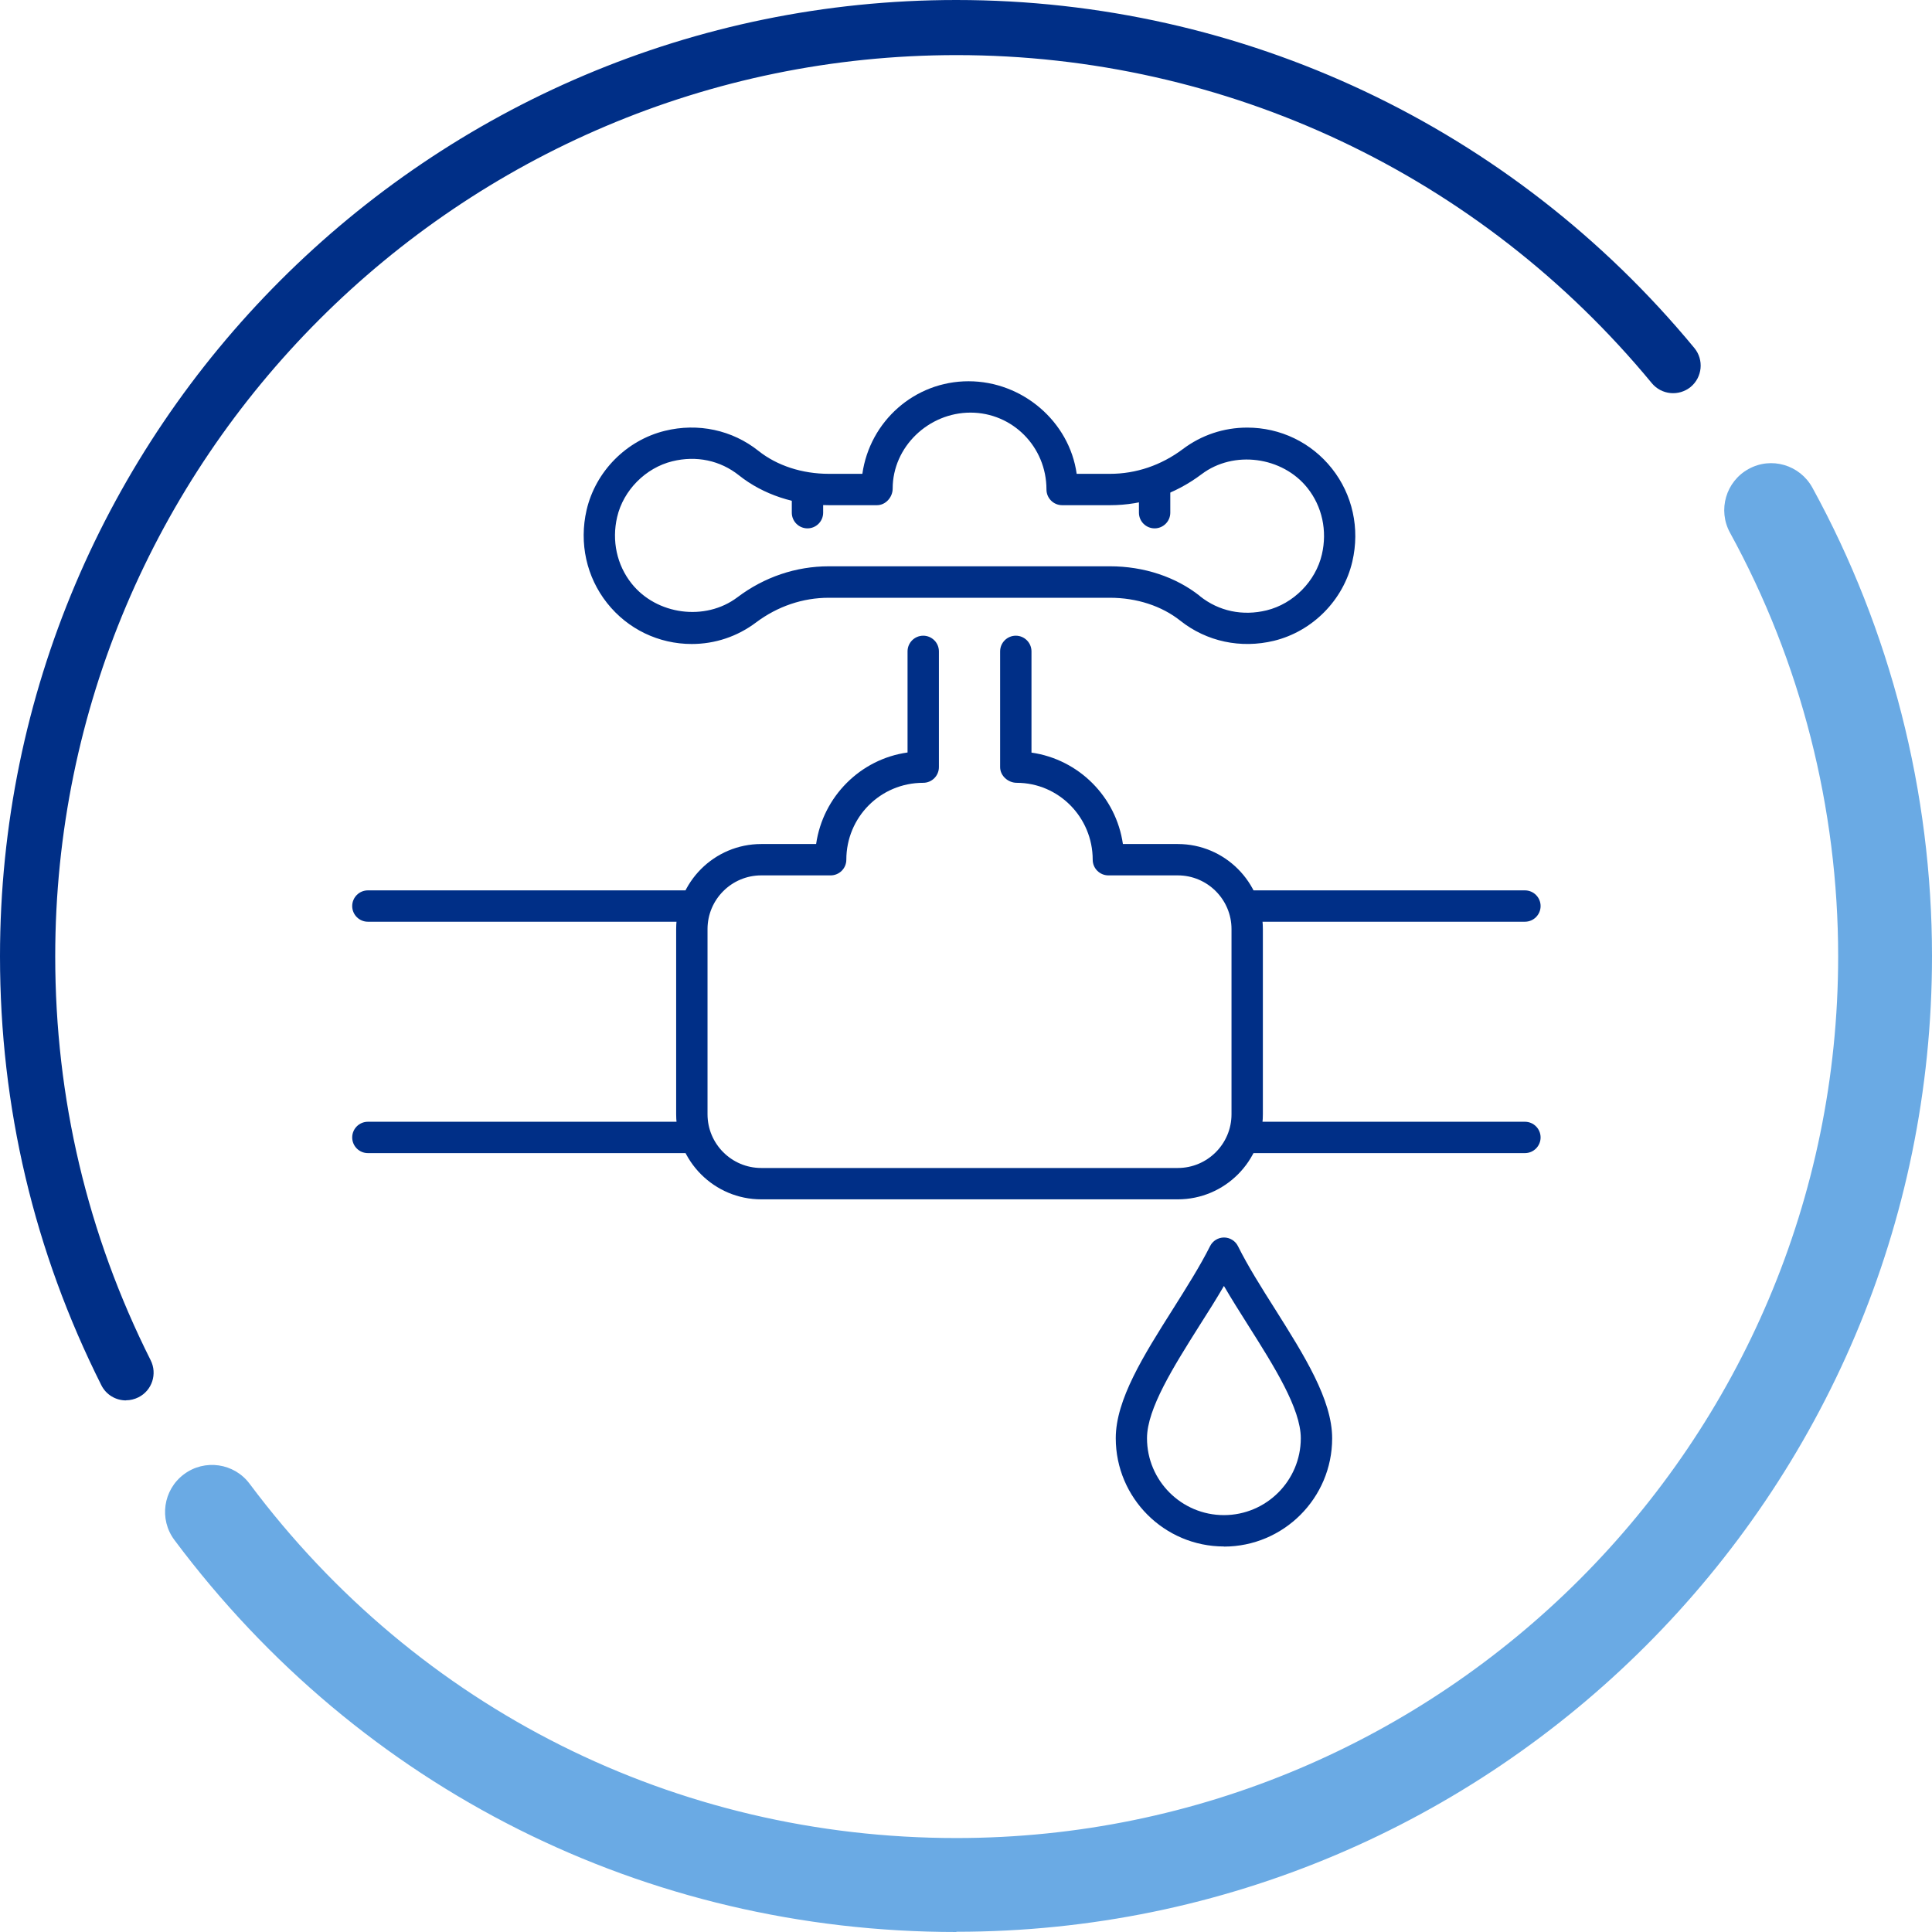
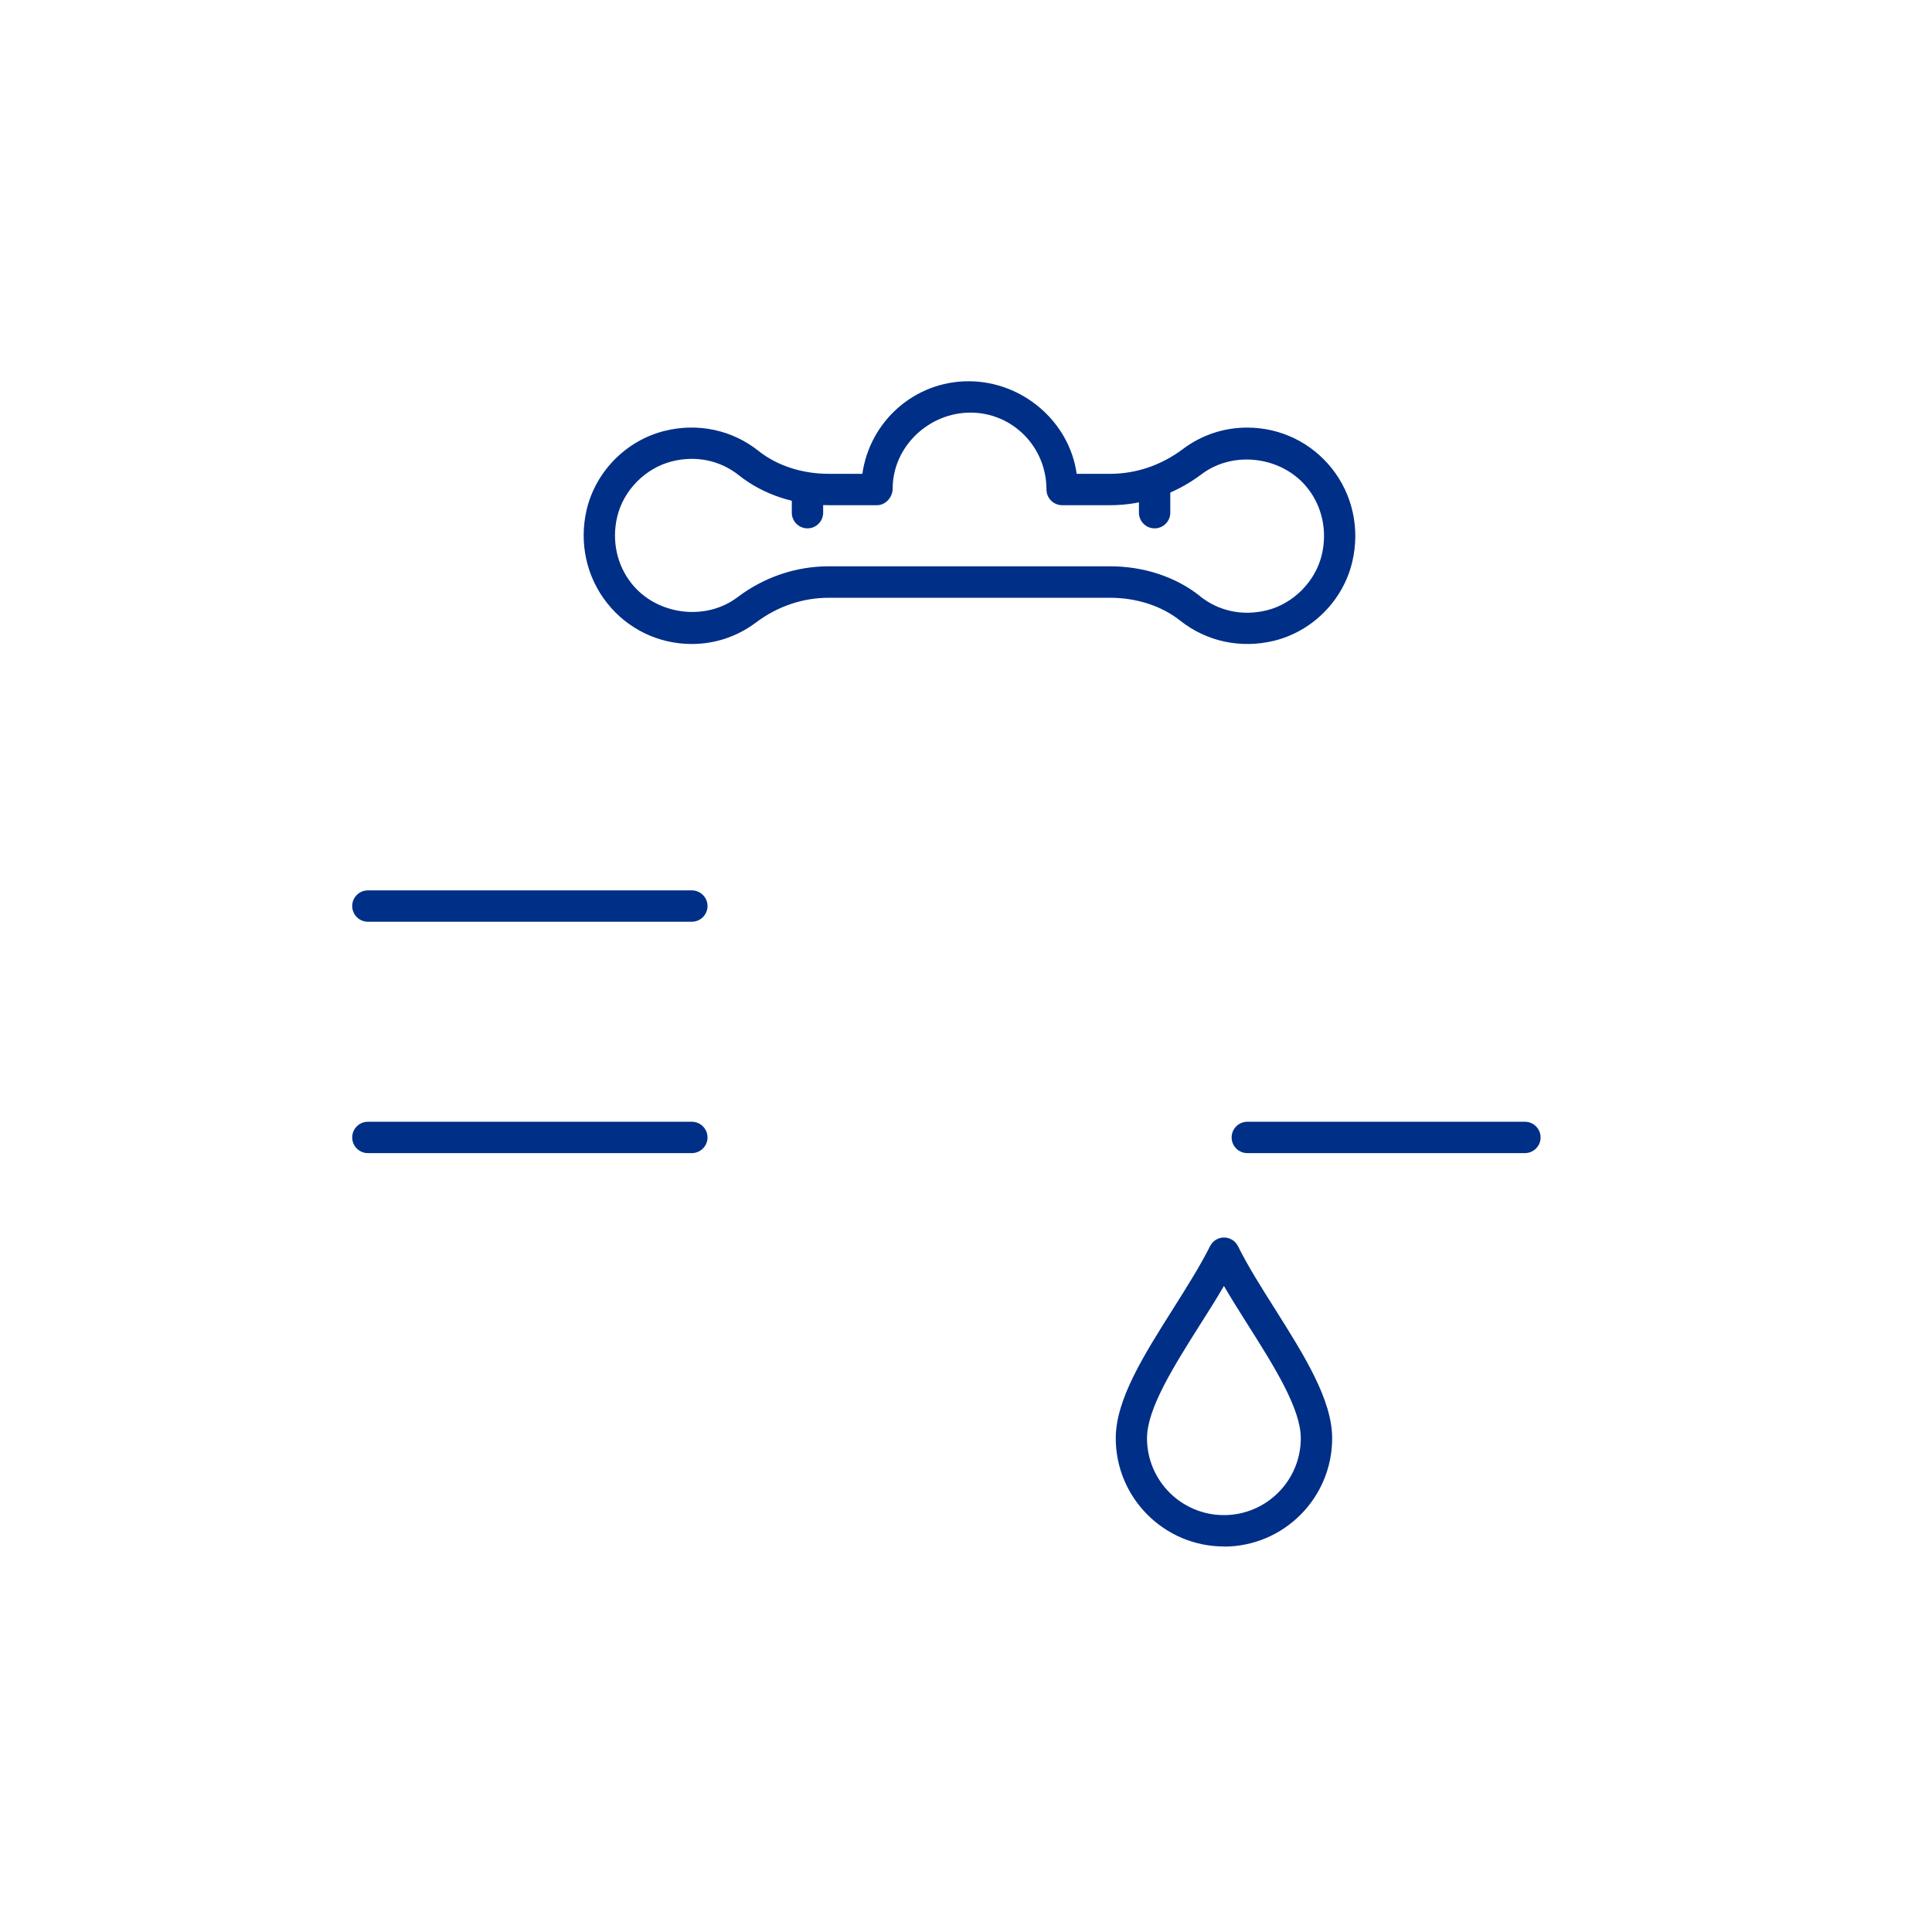
<svg xmlns="http://www.w3.org/2000/svg" id="Capa_2" data-name="Capa 2" viewBox="0 0 167.58 167.58">
  <defs>
    <style>
      .cls-1 {
        fill: #002f87;
      }

      .cls-2 {
        fill: #6aaae4;
      }
    </style>
  </defs>
  <g id="Capa_1-2" data-name="Capa 1">
-     <path class="cls-2" d="m82.95,167.58c-26.95,0-51.67-12.39-67.82-34-1.35-1.8-.98-4.35.82-5.7,1.8-1.35,4.36-.98,5.7.82,14.6,19.53,36.95,30.73,61.3,30.73,42.18,0,76.49-34.31,76.49-76.49,0-12.84-3.24-25.54-9.38-36.73-1.08-1.97-.36-4.45,1.61-5.53,1.97-1.09,4.44-.36,5.53,1.61,6.79,12.38,10.38,26.43,10.38,40.64,0,46.67-37.96,84.63-84.63,84.63Z" />
-     <path class="cls-1" d="m10.93,121.47c-.88,0-1.72-.48-2.14-1.32C2.96,108.54,0,96.03,0,82.95,0,37.21,37.21,0,82.95,0c24.85,0,48.18,11.01,64.02,30.19.84,1.02.69,2.53-.32,3.37-1.03.84-2.53.69-3.37-.32-14.92-18.08-36.91-28.46-60.32-28.46C39.85,4.79,4.79,39.85,4.79,82.95c0,12.32,2.79,24.11,8.28,35.04.59,1.18.12,2.62-1.06,3.21-.34.17-.71.26-1.07.26Z" />
    <g>
      <path class="cls-1" d="m106.17,134.14c-5.18,0-9.39-4.21-9.39-9.39,0-3.35,2.41-7.17,4.97-11.22,1.15-1.83,2.35-3.72,3.21-5.44.23-.46.7-.75,1.21-.75h0c.51,0,.98.29,1.21.75.86,1.73,2.05,3.62,3.21,5.45,2.55,4.05,4.96,7.87,4.96,11.22,0,5.18-4.21,9.39-9.39,9.39Zm0-22.61c-.67,1.15-1.4,2.31-2.13,3.45-2.23,3.54-4.55,7.21-4.55,9.77,0,3.68,2.99,6.67,6.67,6.67s6.67-2.99,6.67-6.67c0-2.56-2.31-6.23-4.55-9.77-.72-1.14-1.46-2.31-2.13-3.46Z" />
      <path class="cls-1" d="m60.01,55.86c-2.88,0-5.56-1.29-7.35-3.55-1.79-2.26-2.44-5.2-1.78-8.07.78-3.35,3.45-6.05,6.79-6.87,2.88-.71,5.85-.07,8.12,1.74,1.61,1.28,3.78,1.99,6.11,1.99h2.9c.65-4.56,4.53-8.03,9.21-8.03s8.75,3.5,9.38,8.03h2.89c2.26,0,4.44-.74,6.31-2.14,1.62-1.22,3.55-1.87,5.59-1.87,2.88,0,5.56,1.29,7.35,3.55,1.79,2.26,2.44,5.2,1.77,8.07-.78,3.35-3.45,6.05-6.79,6.87-2.89.7-5.85.07-8.13-1.74h0c-1.61-1.28-3.78-1.99-6.11-1.99h-24.38c-2.26,0-4.44.74-6.31,2.14-1.62,1.22-3.55,1.87-5.59,1.87Zm44.07-4.15c1.64,1.31,3.71,1.74,5.79,1.23,2.32-.57,4.25-2.52,4.79-4.85.48-2.06.02-4.16-1.25-5.76-2.17-2.73-6.4-3.3-9.18-1.2-2.34,1.76-5.09,2.69-7.94,2.69h-4.16c-.75,0-1.36-.61-1.36-1.36,0-3.72-2.96-6.67-6.59-6.67s-6.75,2.96-6.75,6.59c0,.75-.61,1.44-1.36,1.44h-4.16c-2.94,0-5.71-.92-7.8-2.58-1.64-1.31-3.71-1.74-5.79-1.23-2.32.57-4.25,2.51-4.79,4.84-.48,2.06-.02,4.16,1.25,5.76,2.17,2.73,6.39,3.3,9.18,1.2,2.33-1.76,5.08-2.69,7.94-2.69h24.38c2.94,0,5.71.92,7.8,2.58h0Z" />
      <path class="cls-1" d="m100.15,45.83c-.75,0-1.36-.61-1.36-1.36v-2.01c0-.75.61-1.36,1.36-1.36s1.36.61,1.36,1.36v2.01c0,.75-.61,1.36-1.36,1.36Z" />
      <path class="cls-1" d="m70.04,45.83c-.75,0-1.36-.61-1.36-1.36v-2.01c0-.75.61-1.36,1.36-1.36s1.36.61,1.36,1.36v2.01c0,.75-.61,1.36-1.36,1.36Z" />
-       <path class="cls-1" d="m102.16,104.03h-36.13c-4.07,0-7.38-3.31-7.38-7.38v-16.06c0-4.07,3.31-7.38,7.38-7.38h4.76c.59-4.11,3.84-7.37,7.93-7.94v-8.77c0-.75.61-1.36,1.36-1.36s1.36.61,1.36,1.36v10.04c0,.75-.61,1.36-1.36,1.36-3.72,0-6.67,2.99-6.67,6.67,0,.75-.61,1.36-1.36,1.36h-6.02c-2.57,0-4.66,2.09-4.66,4.66v16.06c0,2.57,2.09,4.66,4.66,4.66h36.13c2.57,0,4.66-2.09,4.66-4.66v-16.06c0-2.57-2.09-4.66-4.66-4.66h-6.02c-.75,0-1.36-.61-1.36-1.36,0-3.68-2.96-6.67-6.59-6.67-.75,0-1.44-.61-1.44-1.36v-10.04c0-.75.61-1.36,1.36-1.36s1.36.61,1.36,1.36v8.78c4.11.59,7.34,3.84,7.93,7.93h4.76c4.07,0,7.38,3.31,7.38,7.38v16.06c0,4.07-3.31,7.38-7.38,7.38Z" />
      <path class="cls-1" d="m60.01,79.95h-28.1c-.75,0-1.36-.61-1.36-1.36s.61-1.36,1.36-1.36h28.1c.75,0,1.36.61,1.36,1.36s-.61,1.36-1.36,1.36Z" />
      <path class="cls-1" d="m60.01,100.02h-28.1c-.75,0-1.36-.61-1.36-1.36s.61-1.36,1.36-1.36h28.1c.75,0,1.36.61,1.36,1.36s-.61,1.36-1.36,1.36Z" />
-       <path class="cls-1" d="m132.27,79.95h-24.08c-.75,0-1.36-.61-1.36-1.36s.61-1.36,1.36-1.36h24.08c.75,0,1.36.61,1.36,1.36s-.61,1.36-1.36,1.36Z" />
      <path class="cls-1" d="m132.27,100.02h-24.08c-.75,0-1.36-.61-1.36-1.36s.61-1.36,1.36-1.36h24.08c.75,0,1.36.61,1.36,1.36s-.61,1.36-1.36,1.36Z" />
    </g>
  </g>
</svg>